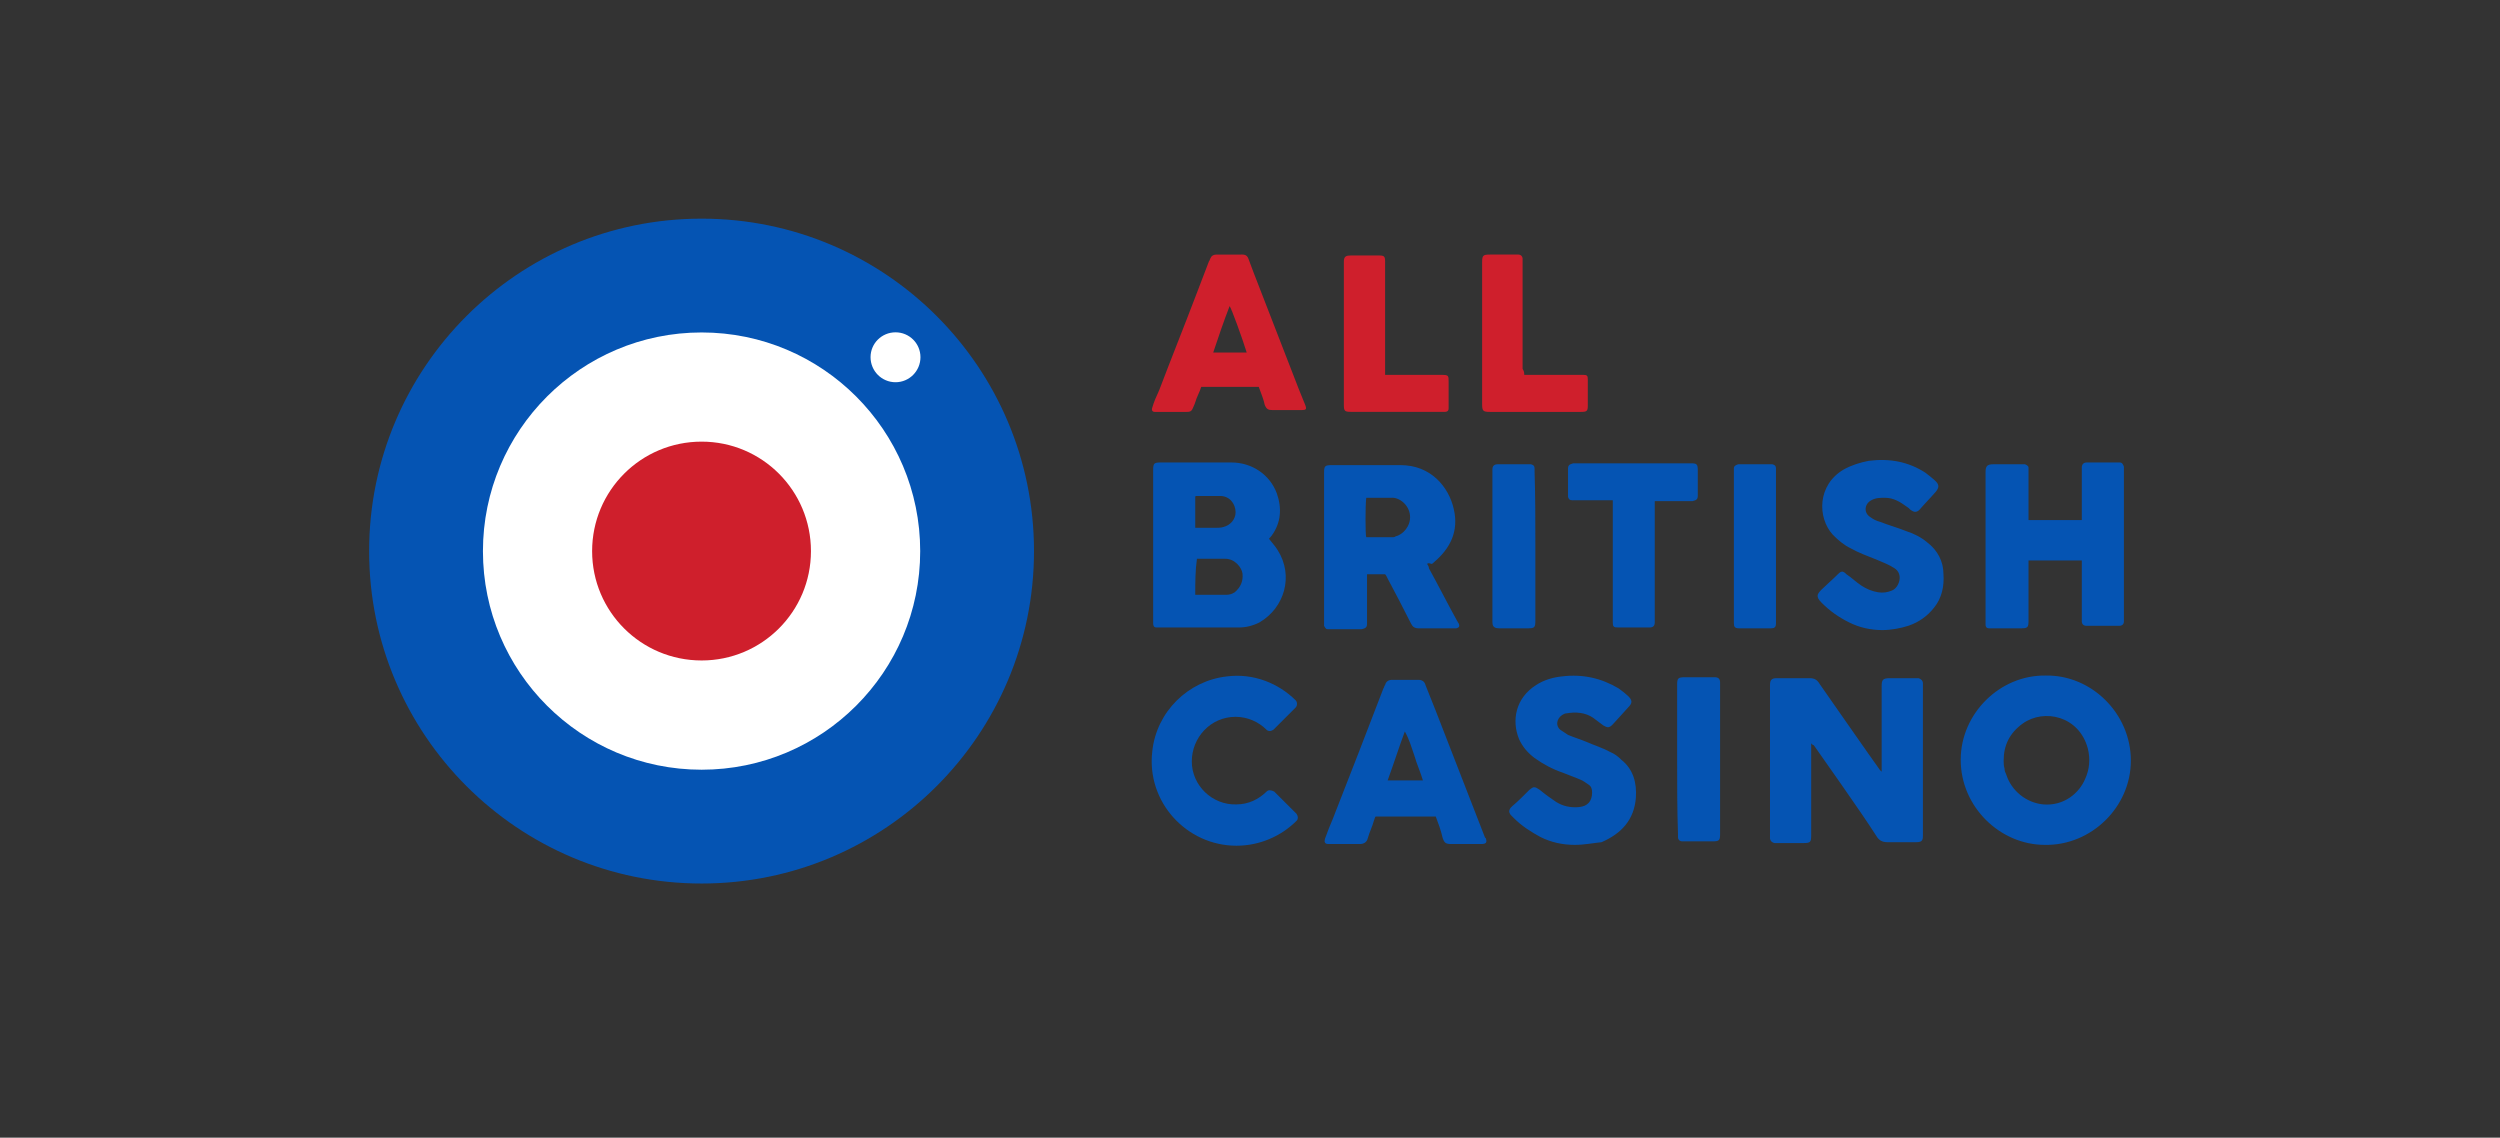
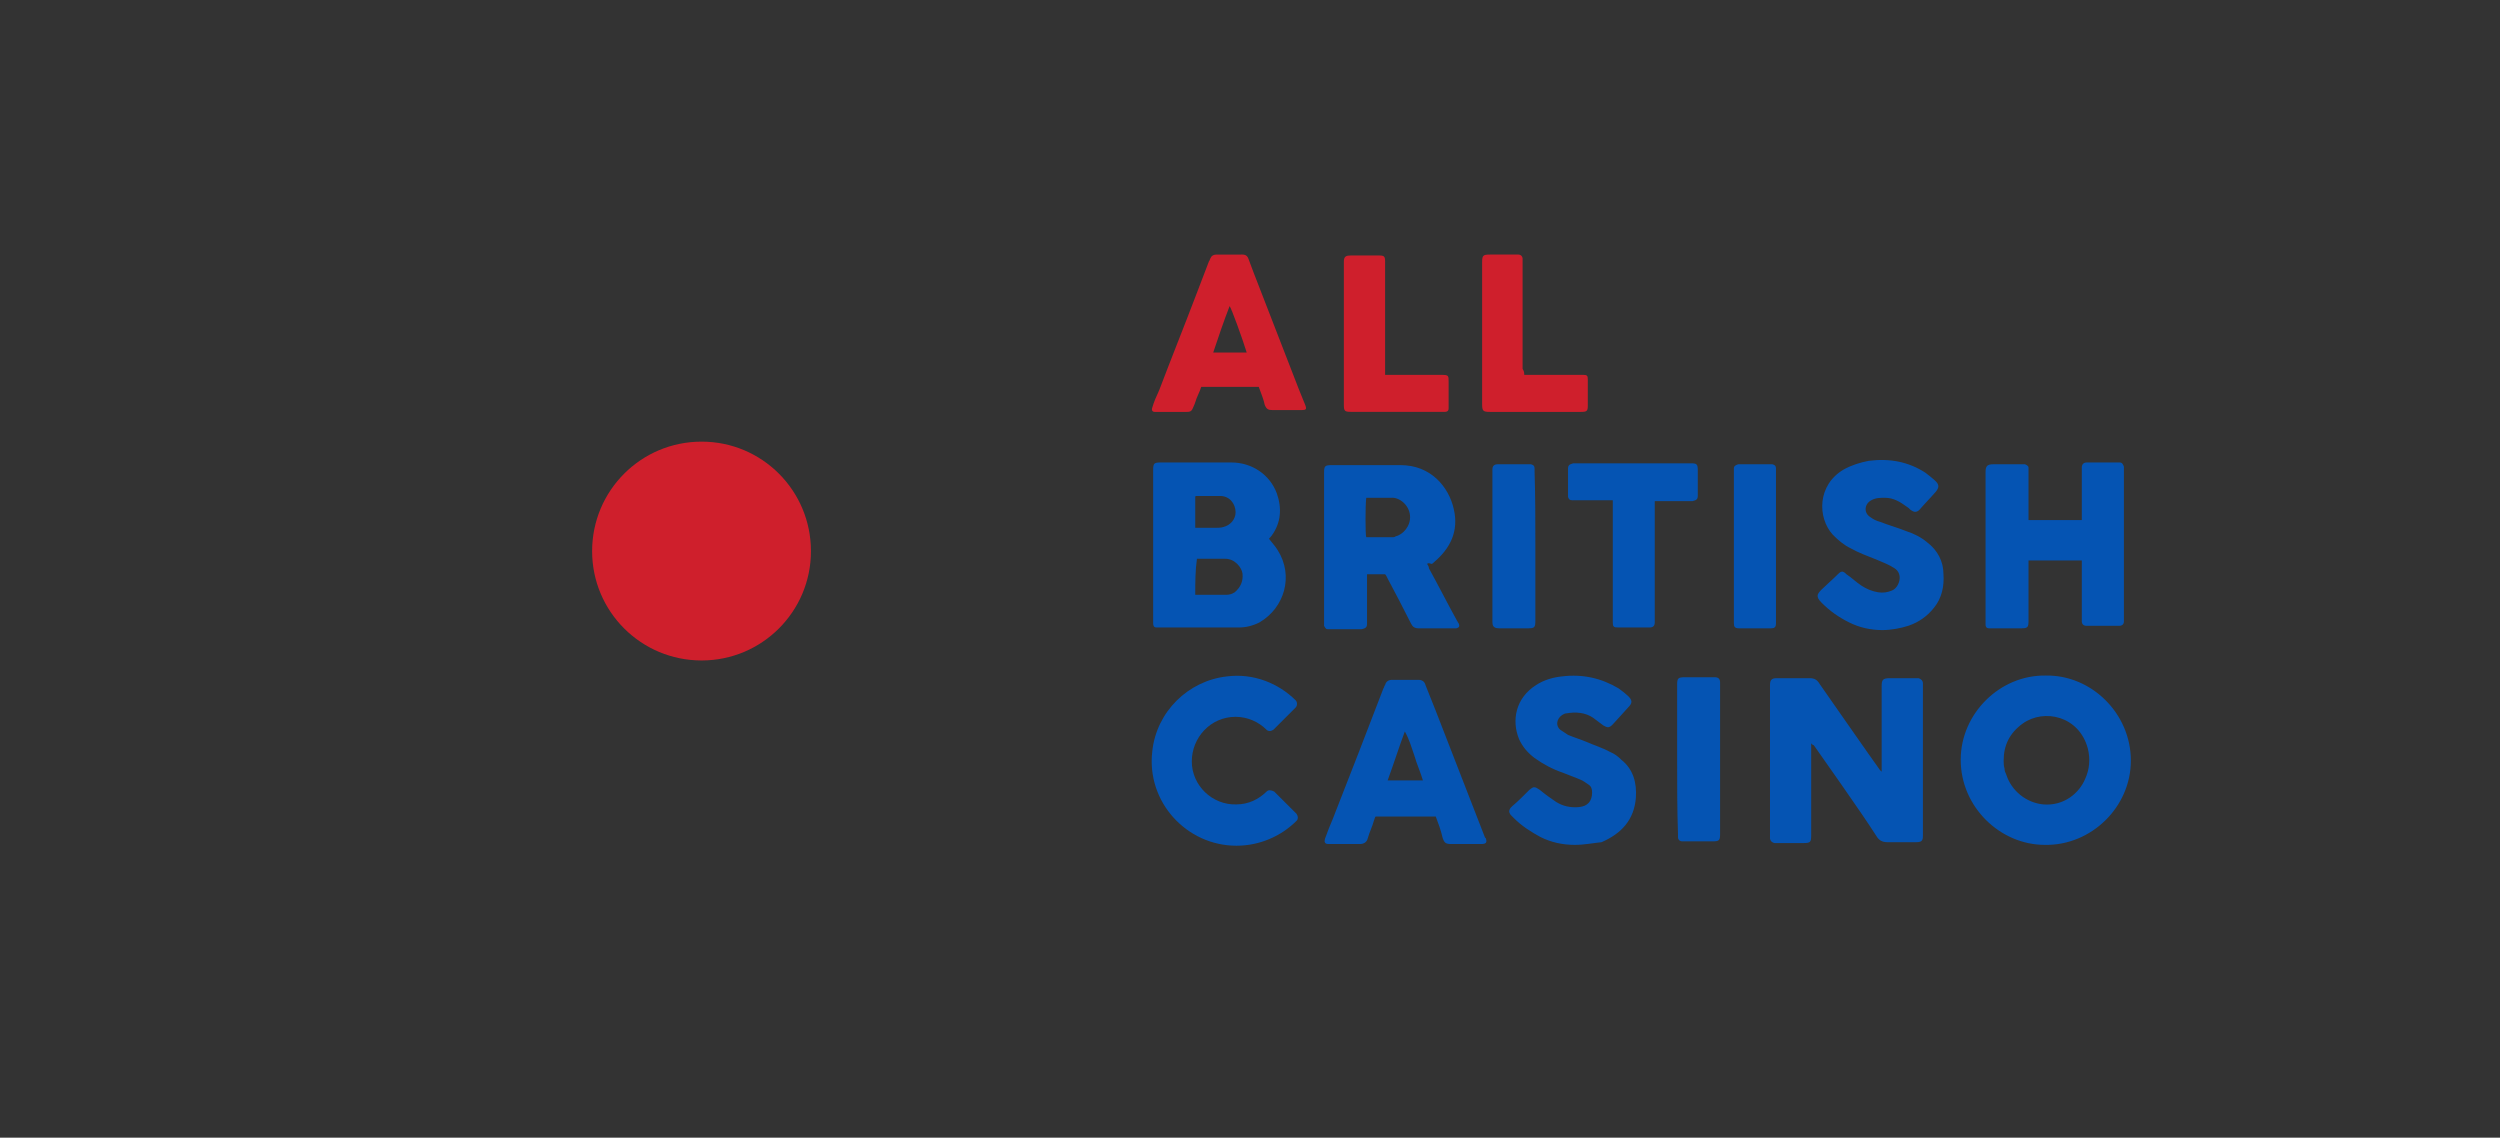
<svg xmlns="http://www.w3.org/2000/svg" xml:space="preserve" width="512px" height="233px" version="1.1" style="shape-rendering:geometricPrecision; text-rendering:geometricPrecision; image-rendering:optimizeQuality; fill-rule:evenodd; clip-rule:evenodd" viewBox="0 0 38.421 17.484">
  <rect x="0" y="0" width="38.421" height="17.484" fill="#333333" stroke="none" />
  <defs>
    <style type="text/css">
   
    .fil0 {fill:none}
    .fil1 {fill:#0554B3}
    .fil3 {fill:#CF1F2C}
    .fil2 {fill:white}
    .fil4 {fill:#0554B3;fill-rule:nonzero}
    .fil5 {fill:#CF1F2C;fill-rule:nonzero}
   
  </style>
  </defs>
  <g id="Layer_x0020_1">
    <polygon class="fil0" points="0,0 38.421,0 38.421,17.484 0,17.484 " />
    <g id="_2680586581072">
-       <path class="fil1" d="M10.783 3.36c2.82,0 5.108,2.287 5.108,5.11 0,2.82 -2.288,5.108 -5.108,5.108 -2.823,0 -5.11,-2.288 -5.11,-5.108 0,-2.823 2.287,-5.11 5.11,-5.11z" />
-       <path class="fil2" d="M10.783 5.109c1.855,0 3.359,1.505 3.359,3.361 0,1.855 -1.504,3.359 -3.359,3.359 -1.855,0 -3.361,-1.504 -3.361,-3.359 0,-1.855 1.506,-3.361 3.361,-3.361z" />
+       <path class="fil1" d="M10.783 3.36z" />
      <path class="fil3" d="M10.783 6.787c0.928,0 1.68,0.752 1.68,1.683 0,0.928 -0.752,1.68 -1.68,1.68 -0.931,0 -1.683,-0.752 -1.683,-1.68 0,-0.931 0.752,-1.683 1.683,-1.683z" />
-       <path class="fil2" d="M13.763 5.107c0.212,0 0.383,0.171 0.383,0.382 0,0.212 -0.171,0.385 -0.383,0.385 -0.213,0 -0.384,-0.173 -0.384,-0.385 0,-0.211 0.171,-0.382 0.384,-0.382z" />
      <path class="fil4" d="M19.504 8.282c0.04,0.053 0.092,0.107 0.132,0.173 0.25,0.395 0.105,0.884 -0.278,1.109 -0.104,0.053 -0.211,0.079 -0.316,0.079l-1.269 0c-0.038,0 -0.051,-0.026 -0.051,-0.066l0 -2.35c0,-0.107 0.013,-0.12 0.118,-0.12l1.083 0c0.318,0 0.593,0.186 0.7,0.476 0.079,0.225 0.066,0.449 -0.079,0.648 -0.028,0.038 -0.04,0.038 -0.04,0.051l0 0 0 0zm-1.135 0.859l0.475 0c0.053,0 0.091,-0.013 0.132,-0.039 0.092,-0.079 0.132,-0.173 0.119,-0.29 -0.014,-0.094 -0.119,-0.225 -0.264,-0.225l-0.436 0c-0.026,0.184 -0.026,0.37 -0.026,0.554l0 0zm0 -1.03l0.316 0c0.039,0 0.079,0 0.12,-0.013 0.105,-0.027 0.184,-0.119 0.184,-0.224 0,-0.132 -0.092,-0.252 -0.237,-0.252l-0.37 0c0,0 -0.013,0 -0.013,0.015l0 0.474zm3.563 0.555c0.015,0.026 0.028,0.039 0.028,0.067 0.145,0.263 0.278,0.527 0.423,0.79 0.013,0.028 0.026,0.041 0.039,0.066 0.012,0.041 0,0.054 -0.039,0.067l-0.581 0c-0.066,0 -0.094,-0.026 -0.12,-0.079 -0.119,-0.238 -0.237,-0.462 -0.356,-0.686 -0.013,-0.028 -0.026,-0.054 -0.039,-0.066l-0.278 0 0 0.764c0,0.054 -0.027,0.067 -0.079,0.08l-0.529 0c-0.026,0 -0.039,-0.026 -0.052,-0.052l0 -2.352c0,-0.104 0.013,-0.117 0.118,-0.117l1.057 0c0.462,0 0.739,0.329 0.818,0.673 0.08,0.343 -0.053,0.606 -0.303,0.818 -0.013,0.013 -0.026,0.027 -0.04,0.027 -0.039,-0.014 -0.052,-0.014 -0.067,0l0 0 0 0zm-0.935 -1.016c-0.015,0.117 -0.015,0.566 0,0.606l0.408 0c0.013,0 0.027,0 0.04,-0.012 0.118,-0.028 0.237,-0.159 0.225,-0.319 -0.013,-0.171 -0.173,-0.288 -0.291,-0.275l-0.382 0zm10.997 0.963l-0.819 0 0 0.925c0,0.105 -0.012,0.118 -0.119,0.118l-0.487 0c-0.041,0 -0.054,-0.026 -0.054,-0.054l0 -2.349c0,-0.092 0.026,-0.118 0.12,-0.118l0.487 0c0.028,0.013 0.053,0.026 0.053,0.051l0 0.806 0.819 0 0 -0.806c0,-0.051 0.027,-0.079 0.079,-0.079l0.502 0c0.04,0 0.053,0.028 0.066,0.066l0 2.378c0,0.038 -0.026,0.066 -0.066,0.066l-0.515 0c-0.039,0 -0.066,-0.028 -0.066,-0.066l0 -0.938zm-3.064 1.07c-0.183,0 -0.356,-0.04 -0.514,-0.119 -0.158,-0.079 -0.291,-0.171 -0.423,-0.304 -0.092,-0.093 -0.065,-0.132 0,-0.198 0.081,-0.079 0.173,-0.158 0.252,-0.237 0.053,-0.054 0.079,-0.054 0.132,0 0.079,0.053 0.145,0.117 0.224,0.171 0.079,0.053 0.171,0.092 0.263,0.106 0.079,0.013 0.146,0 0.212,-0.027 0.106,-0.039 0.185,-0.25 0.04,-0.342 -0.079,-0.054 -0.186,-0.094 -0.277,-0.133 -0.133,-0.053 -0.278,-0.106 -0.396,-0.173 -0.106,-0.051 -0.198,-0.13 -0.277,-0.211 -0.238,-0.263 -0.238,-0.765 0.171,-1.002 0.119,-0.066 0.251,-0.107 0.382,-0.132 0.318,-0.041 0.609,0.012 0.872,0.183 0.053,0.041 0.106,0.081 0.16,0.133 0.051,0.053 0.051,0.094 0,0.158 -0.081,0.094 -0.173,0.186 -0.252,0.278 -0.039,0.04 -0.079,0.04 -0.12,0.012 -0.026,-0.012 -0.038,-0.038 -0.064,-0.051 -0.107,-0.079 -0.212,-0.145 -0.344,-0.145 -0.079,0 -0.145,0 -0.212,0.038 -0.104,0.054 -0.119,0.186 -0.025,0.252 0.051,0.039 0.105,0.066 0.158,0.079 0.132,0.052 0.278,0.092 0.408,0.145 0.12,0.039 0.224,0.092 0.318,0.171 0.158,0.12 0.25,0.291 0.25,0.49 0.013,0.183 -0.026,0.369 -0.145,0.514 -0.105,0.133 -0.237,0.225 -0.395,0.278 -0.12,0.039 -0.265,0.066 -0.398,0.066l0 0 0 0zm-3.499 -1.982l0 1.863c0,0.053 -0.025,0.079 -0.079,0.079l-0.487 0c-0.066,0 -0.079,-0.013 -0.079,-0.079l0 -1.876 -0.621 0c-0.041,0 -0.054,-0.013 -0.067,-0.051l0 -0.436c0,-0.053 0.026,-0.066 0.08,-0.081l1.809 0c0.092,0 0.105,0.015 0.105,0.107l0 0.395c0,0.053 -0.026,0.066 -0.08,0.079l-0.581 0 0 0zm-1.835 0.688l0 1.149c0,0.105 -0.012,0.118 -0.117,0.118l-0.436 0c-0.094,0 -0.107,-0.039 -0.107,-0.105l0 -2.337c0,-0.053 0.028,-0.079 0.079,-0.079l0.515 0c0.041,0.013 0.054,0.026 0.054,0.066l0 0.052c0.012,0.369 0.012,0.753 0.012,1.136l0 0 0 0zm3.698 0l0 1.188c0,0.066 -0.026,0.079 -0.079,0.079l-0.489 0c-0.066,0 -0.079,-0.026 -0.079,-0.079l0 -2.376c0,-0.04 0.026,-0.053 0.066,-0.066l0.528 0c0.04,0.013 0.053,0.026 0.053,0.066l0 1.188 0 0 0 0z" />
      <path class="fil5" d="M19.345 5.945l-0.884 0c-0.013,0.041 -0.028,0.079 -0.053,0.133 -0.026,0.053 -0.039,0.119 -0.066,0.172 -0.026,0.065 -0.039,0.08 -0.105,0.08l-0.489 0c-0.039,0 -0.054,-0.028 -0.039,-0.067 0.026,-0.093 0.064,-0.173 0.105,-0.264 0.186,-0.49 0.382,-0.977 0.568,-1.466l0.197 -0.515c0.014,-0.013 0.014,-0.04 0.027,-0.053 0.013,-0.039 0.054,-0.052 0.079,-0.052l0.41 -0.001c0.052,0 0.079,0.027 0.092,0.066 0.026,0.066 0.054,0.145 0.079,0.211 0.199,0.515 0.396,1.017 0.594,1.532 0.066,0.173 0.133,0.344 0.199,0.502 0.026,0.066 0.013,0.079 -0.053,0.079l-0.449 0c-0.066,0 -0.092,-0.013 -0.12,-0.079 -0.012,-0.066 -0.051,-0.171 -0.092,-0.278l0 0 0 0zm-0.7 -0.527l0.515 0c-0.065,-0.212 -0.237,-0.686 -0.263,-0.714 -0.092,0.239 -0.173,0.476 -0.252,0.714l0 0 0 0zm4.78 0.343l0.911 0c0.053,0 0.066,0.013 0.066,0.067l0 0.408c0,0.079 -0.013,0.094 -0.105,0.094l-1.399 0c-0.107,0 -0.12,-0.015 -0.12,-0.12l0 -2.179c0,-0.105 0.013,-0.119 0.12,-0.119l0.436 0c0.038,0 0.066,0.027 0.066,0.066l0 1.691c0.025,0.039 0.025,0.065 0.025,0.092l0 0 0 0zm-2.138 0l0.872 0c0.104,0 0.104,0.013 0.104,0.105l0 0.41c0,0.039 -0.025,0.053 -0.053,0.053l-1.452 0c-0.092,0 -0.105,-0.014 -0.105,-0.106l0 -2.205c0,-0.079 0.038,-0.092 0.105,-0.092l0.435 0c0.079,0 0.094,0.013 0.094,0.092l0 1.743 0 0z" />
      <path class="fil4" d="M27.835 11.424l0 1.414c0,0.105 -0.013,0.118 -0.118,0.118l-0.449 0c-0.04,-0.013 -0.053,-0.026 -0.066,-0.064l0 -2.365c0,-0.079 0.026,-0.105 0.105,-0.105l0.502 0c0.079,0 0.119,0.026 0.158,0.092 0.186,0.265 0.792,1.137 0.925,1.32l0.026 0.026 0 -1.307c0,-0.105 0.012,-0.131 0.132,-0.131l0.436 0c0.038,0.013 0.066,0.039 0.066,0.079l0 2.337c0,0.079 -0.013,0.105 -0.107,0.105l-0.435 0c-0.08,0 -0.131,-0.026 -0.171,-0.092 -0.251,-0.395 -0.911,-1.32 -0.964,-1.399 -0.013,0 -0.028,-0.013 -0.04,-0.028 0.012,0 0,0 0,0l0 0 0 0zm3.605 -1.042c0.699,-0.013 1.308,0.581 1.308,1.307 0,0.714 -0.609,1.308 -1.322,1.295 -0.686,0 -1.293,-0.581 -1.293,-1.308 0,-0.713 0.607,-1.307 1.307,-1.294l0 0zm-0.647 1.307c0,0.041 0,0.079 0.013,0.12 0,0.038 0.013,0.066 0.026,0.092 0.079,0.25 0.305,0.435 0.568,0.461 0.316,0.028 0.555,-0.171 0.647,-0.395 0.066,-0.145 0.079,-0.304 0.04,-0.462 -0.132,-0.502 -0.674,-0.621 -1.003,-0.384 -0.199,0.145 -0.291,0.331 -0.291,0.568zm-8.728 0.859l-0.923 0c-0.015,0.013 -0.015,0.039 -0.028,0.066 -0.025,0.092 -0.066,0.171 -0.092,0.263 -0.013,0.066 -0.066,0.094 -0.119,0.094l-0.487 0c-0.054,0 -0.067,-0.028 -0.054,-0.079 0.039,-0.107 0.079,-0.212 0.12,-0.305 0.263,-0.673 0.527,-1.346 0.778,-2.006 0.012,-0.013 0.012,-0.041 0.027,-0.054 0.013,-0.053 0.052,-0.079 0.105,-0.079l0.41 0c0.051,0 0.092,0.026 0.105,0.079l0.158 0.397 0.754 1.94c0,0 0,0.013 0.013,0.013 0.025,0.066 0.012,0.094 -0.067,0.094l-0.463 0c-0.079,0 -0.105,-0.015 -0.131,-0.094 -0.027,-0.118 -0.066,-0.224 -0.106,-0.329l0 0 0 0zm-0.197 -0.555c-0.04,-0.133 -0.094,-0.25 -0.132,-0.383 -0.041,-0.119 -0.079,-0.25 -0.146,-0.369 -0.093,0.25 -0.172,0.502 -0.264,0.752l0.542 0 0 0zm2.337 0.991c-0.198,0 -0.371,-0.041 -0.529,-0.12 -0.146,-0.079 -0.291,-0.171 -0.409,-0.29l-0.053 -0.054c-0.026,-0.038 -0.026,-0.064 0,-0.104l0.026 -0.026c0.094,-0.079 0.173,-0.16 0.265,-0.252 0.066,-0.053 0.079,-0.053 0.158,0 0.079,0.066 0.171,0.132 0.252,0.186 0.104,0.066 0.224,0.092 0.354,0.079 0.133,-0.013 0.199,-0.092 0.199,-0.225 0,-0.053 -0.013,-0.093 -0.053,-0.119 -0.039,-0.026 -0.092,-0.066 -0.131,-0.079 -0.094,-0.041 -0.173,-0.066 -0.265,-0.105 -0.158,-0.053 -0.303,-0.132 -0.435,-0.226 -0.105,-0.079 -0.184,-0.171 -0.238,-0.289 -0.119,-0.29 -0.053,-0.634 0.263,-0.833 0.12,-0.079 0.265,-0.119 0.397,-0.132 0.317,-0.039 0.607,0.027 0.872,0.186 0.052,0.038 0.105,0.079 0.145,0.117 0.066,0.066 0.066,0.107 0,0.173 -0.079,0.092 -0.158,0.171 -0.239,0.263 -0.051,0.053 -0.079,0.053 -0.143,0.015l-0.16 -0.12c-0.118,-0.079 -0.263,-0.092 -0.408,-0.066 -0.028,0 -0.041,0.013 -0.066,0.026 -0.08,0.053 -0.107,0.16 -0.028,0.226l0.119 0.079c0.092,0.039 0.186,0.066 0.278,0.105 0.12,0.053 0.25,0.092 0.37,0.158 0.066,0.027 0.119,0.066 0.171,0.119 0.185,0.146 0.239,0.357 0.224,0.581 -0.026,0.344 -0.224,0.554 -0.528,0.686 -0.132,0.013 -0.263,0.041 -0.408,0.041l0 0 0 0zm1.57 -1.308l0 -1.149c0,-0.105 0.013,-0.119 0.12,-0.119l0.461 0c0.054,0 0.079,0.027 0.079,0.081l0 2.322c0,0.106 -0.012,0.119 -0.119,0.119l-0.462 0c-0.038,0 -0.066,-0.025 -0.066,-0.066l0 -0.053c-0.013,-0.355 -0.013,-0.752 -0.013,-1.135l0 0 0 0z" />
      <path class="fil4" d="M19.465 12.165c-0.12,0.118 -0.278,0.197 -0.463,0.197 -0.37,0.013 -0.686,-0.29 -0.686,-0.66 0,-0.369 0.29,-0.686 0.673,-0.686 0.185,0 0.356,0.079 0.476,0.199 0.026,0.026 0.066,0.026 0.105,0l0.344 -0.344c0.025,-0.028 0.025,-0.079 0,-0.107 -0.265,-0.263 -0.648,-0.421 -1.058,-0.369 -0.594,0.066 -1.083,0.542 -1.147,1.149 -0.094,0.78 0.528,1.453 1.293,1.453 0.356,0 0.687,-0.146 0.924,-0.383 0.026,-0.028 0.026,-0.066 0,-0.107l-0.343 -0.342c-0.052,-0.027 -0.092,-0.027 -0.118,0l0 0 0 0z" />
    </g>
  </g>
</svg>